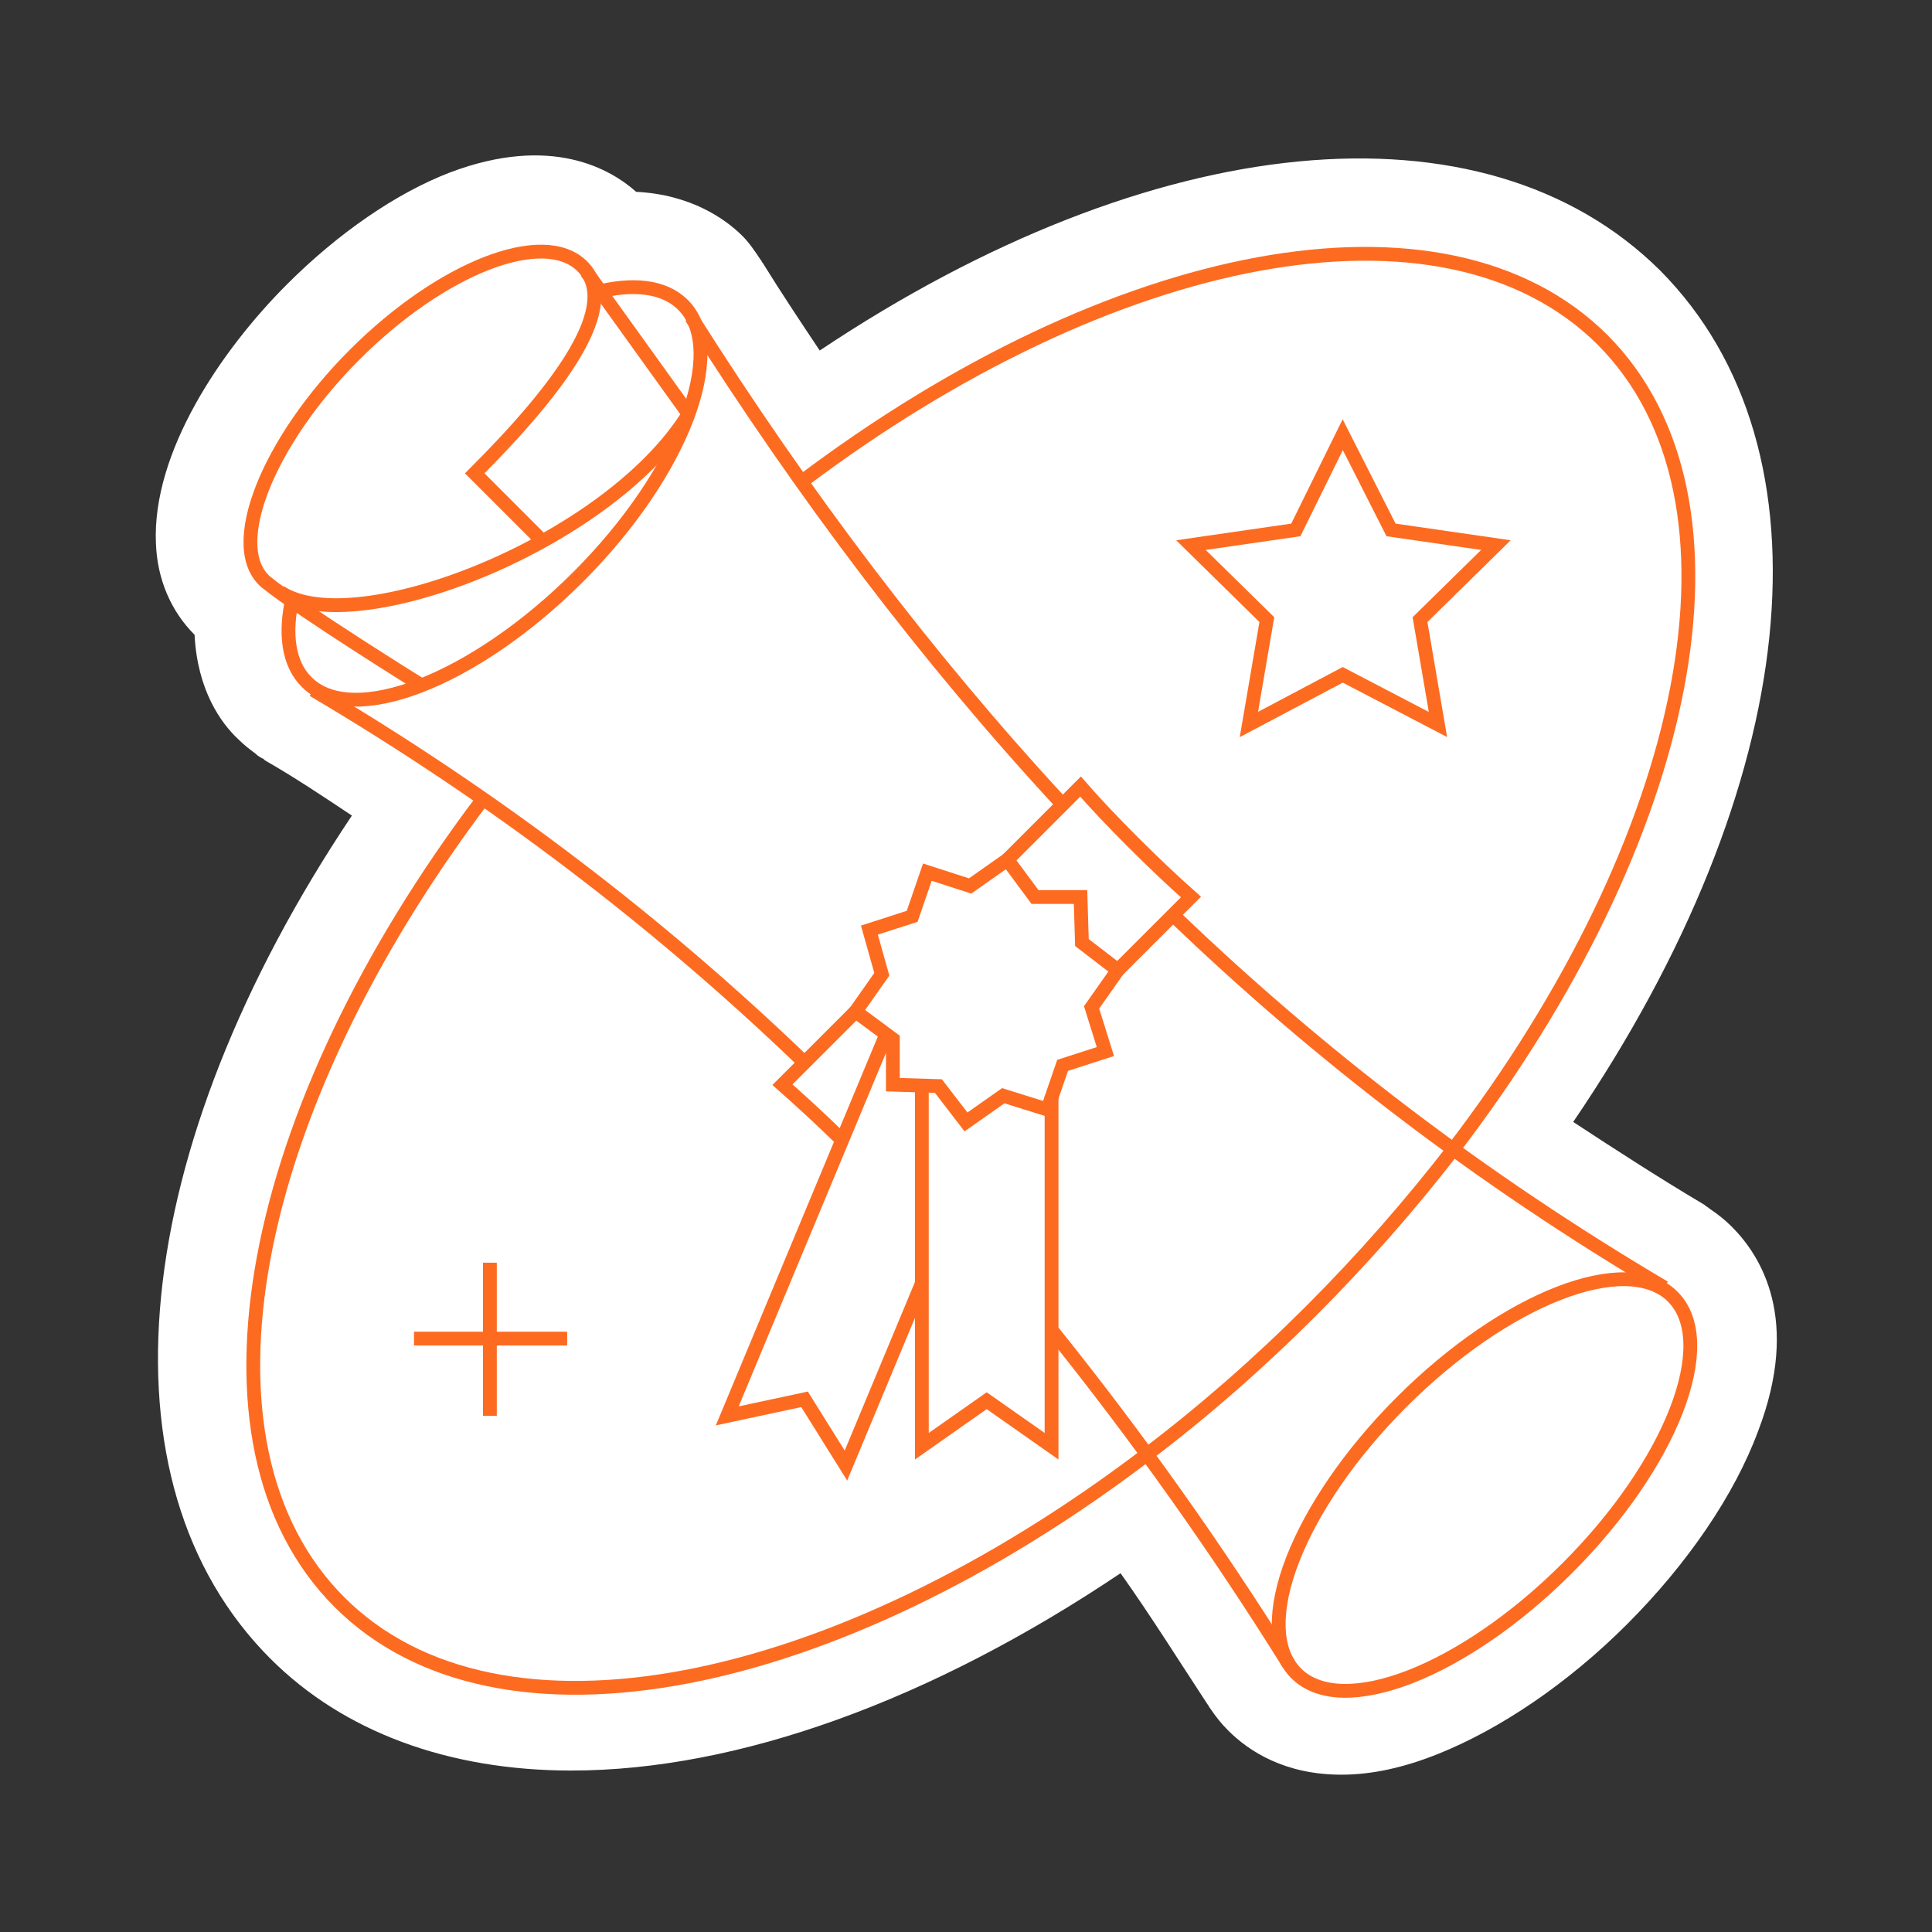
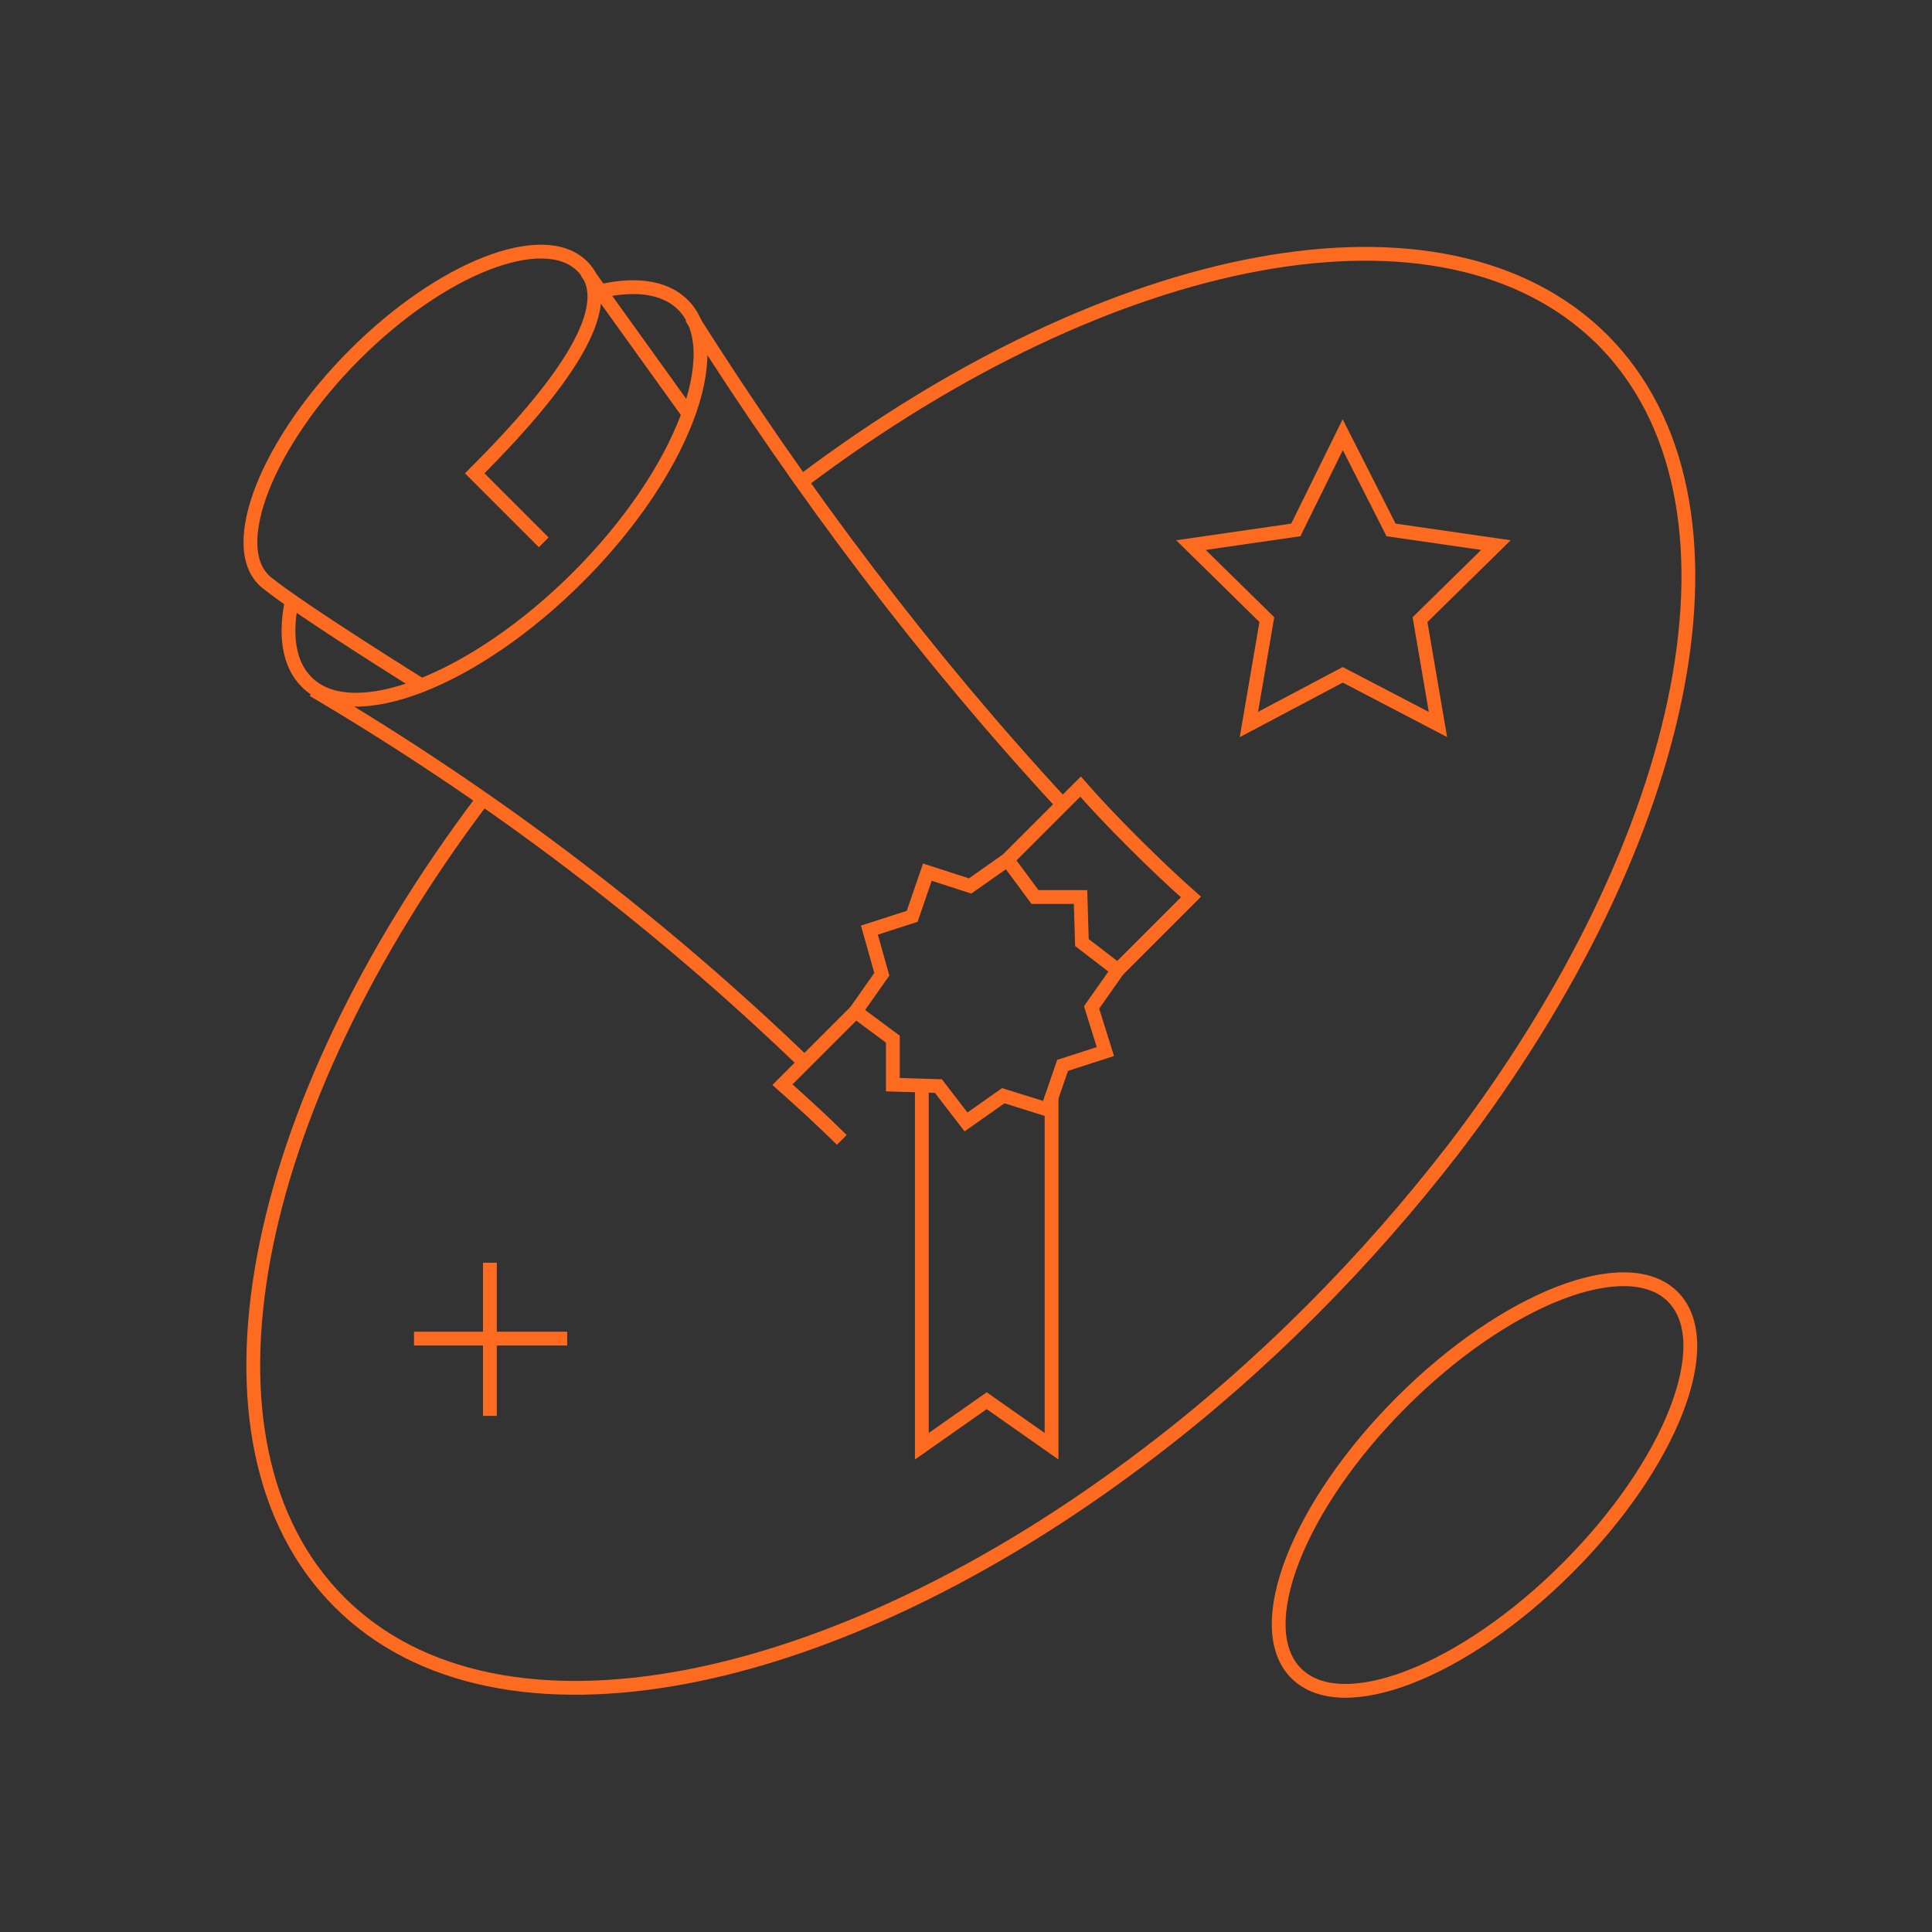
<svg xmlns="http://www.w3.org/2000/svg" id="Слой_1" x="0px" y="0px" viewBox="0 0 140 140" style="enable-background:new 0 0 140 140;" xml:space="preserve">
  <rect x="0" y="0" width="140" height="140" fill="#333333" stroke="none" />
  <style type="text/css"> .st0{fill:#FFFFFF;} .st1{fill:none;stroke:#FD6B21;stroke-miterlimit:10;} </style>
  <g>
-     <path class="st0" d="M125.5,88.9C125.5,88.9,125.5,88.9,125.5,88.9c-0.5-0.5-1-0.9-1.6-1.3c-0.1-0.1-0.3-0.2-0.4-0.3 c-3.2-1.9-6.3-3.9-9.5-6c16.6-24.4,19.2-48.7,6.3-61.7C107.5,6.9,83.5,9.3,59.4,25.4c-1.4-2.1-2.8-4.2-4.1-6.3 c-0.1-0.1-0.1-0.2-0.2-0.3c-0.4-0.6-0.8-1.2-1.3-1.7c-1.2-1.2-3.7-3-7.7-3.2c-1.8-1.6-6.1-4.2-13.5-1.4c-3.9,1.5-8.1,4.4-11.8,8.1 c-4.8,4.8-9.8,12.2-9.5,18.8c0.1,2.6,1.1,4.9,2.8,6.6c0.2,4,1.9,6.4,3.2,7.6c0.4,0.4,0.8,0.7,1.2,1c0.2,0.2,0.4,0.3,0.6,0.4 c0,0,0,0,0,0c0,0,0.1,0.1,0.1,0.1c2.1,1.2,4.2,2.6,6.3,4c-16.2,24.2-18.7,48.3-5.9,61.1c5.3,5.3,12.9,8.1,21.8,8.1c0,0,0,0,0,0 c12.1,0,26.1-5.1,39.8-14.3c2.2,3.1,4.2,6.3,6.3,9.5c0.1,0.1,0.1,0.2,0.2,0.3c0.4,0.6,0.8,1.1,1.3,1.6c1.5,1.5,4.1,3.2,8.2,3.2 c2.2,0,4.5-0.5,7-1.5c4.5-1.8,9.4-5.1,13.7-9.4c4.4-4.4,7.8-9.4,9.5-14C130.5,95.6,127.6,91,125.5,88.9z" />
    <g>
      <g>
        <path class="st1" d="M43.1,21.2c2.7-0.7,5-0.5,6.4,0.9c3.3,3.3-0.1,12.2-7.6,19.7s-16.4,11-19.7,7.6c-1.3-1.3-1.6-3.5-1-6.1" />
-         <path class="st1" d="M49.9,30c-5.8,9.4-24.2,16.5-29.6,12.9" />
        <ellipse transform="matrix(0.707 -0.707 0.707 0.707 -44.574 107.611)" class="st1" cx="107.6" cy="107.6" rx="19.3" ry="8.5" />
-         <path class="st1" d="M85,66.3c10.6,10.2,22.4,19.2,35.6,27" />
        <path class="st1" d="M50.1,23C58.2,35.8,67.1,47.6,77,58.3" />
        <path class="st1" d="M58.3,77C47.7,66.8,35.9,57.8,22.7,50" />
-         <path class="st1" d="M93.4,120.6c-5.3-8.5-11-16.5-17.1-24.1" />
        <line class="st1" x1="42.5" y1="19.7" x2="49.9" y2="30" />
        <path class="st1" d="M30.6,49.7c0,0-8.7-5.4-11.3-7.5c-3-2.5,0.1-10.2,6.4-16.5s13.7-9.2,16.5-6.4s-1.5,8.7-7.8,15l5,5" />
        <polygon class="st1" points="78.3,65 78.4,68.3 81,70.3 79.1,73 80.1,76.2 77,77.2 75.9,80.4 72.7,79.4 70,81.3 68,78.7 64.7,78.6 64.7,75.3 62,73.3 63.9,70.6 63,67.4 66.1,66.4 67.2,63.2 70.3,64.2 73,62.3 75,65 " />
        <path class="st1" d="M81,70.3c2.9-2.9,5-5,5.3-5.3c-2.6-2.3-6-5.7-8-8c-0.4,0.4-2.5,2.5-5.3,5.3" />
        <path class="st1" d="M62,73.3c-2.9,2.9-5,5-5.3,5.3c2.6,2.3,4.3,4,4.3,4" />
        <polyline class="st1" points="76.2,79.4 76.2,104.8 71.5,101.5 66.8,104.8 66.8,78.6 " />
-         <polyline class="st1" points="66.8,93 61.3,106.2 58.3,101.4 52.7,102.6 64.2,75 " />
      </g>
      <path class="st1" d="M58.1,34.9c22.4-16.9,46.5-21.7,58-10.3c11.6,11.6,6.5,36.1-10.8,58.7c-3.1,4-6.5,7.9-10.3,11.7 c-3.8,3.8-7.8,7.3-11.9,10.4c-22.6,17.2-47,22.2-58.5,10.7C13.1,104.6,18,80.4,35,57.9" />
    </g>
  </g>
  <polygon class="st1" points="97.3,31.5 100.8,38.4 108.4,39.5 102.9,44.9 104.2,52.5 97.3,48.9 90.5,52.5 91.8,44.9 86.3,39.5 93.9,38.4 " />
  <line class="st1" x1="35.5" y1="91.5" x2="35.5" y2="102.6" />
  <line class="st1" x1="41.1" y1="97" x2="30" y2="97" />
</svg>